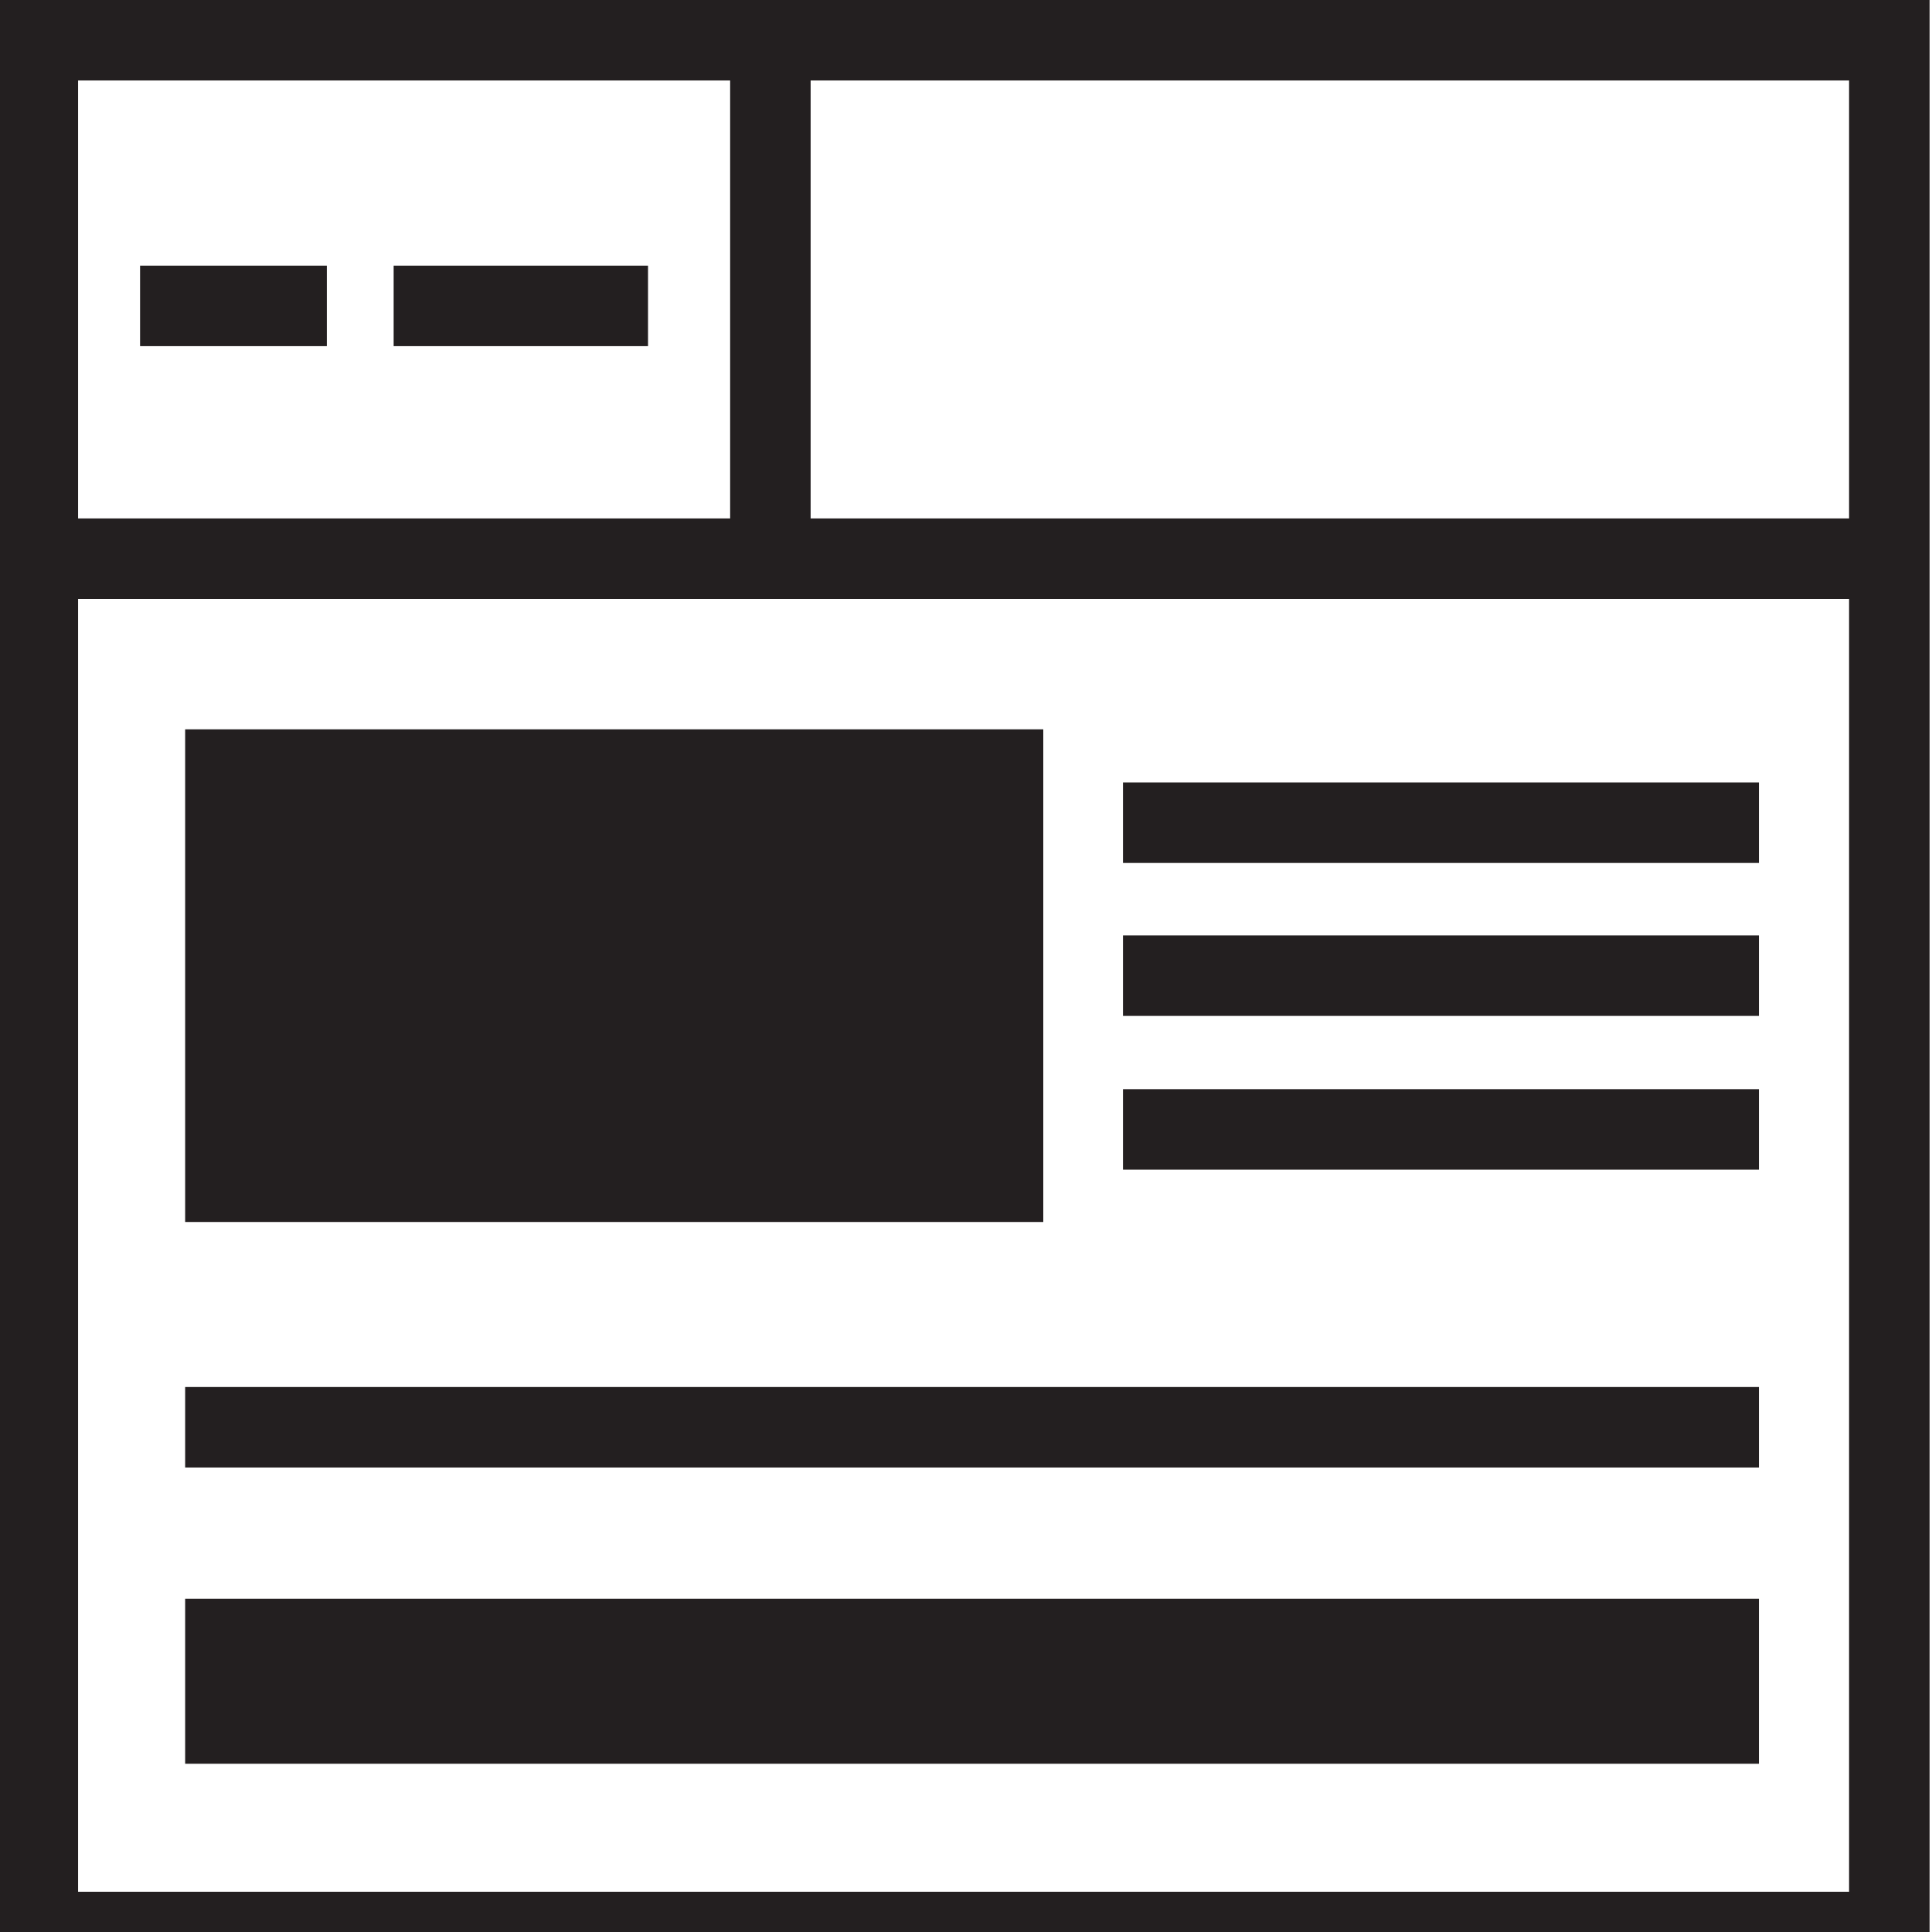
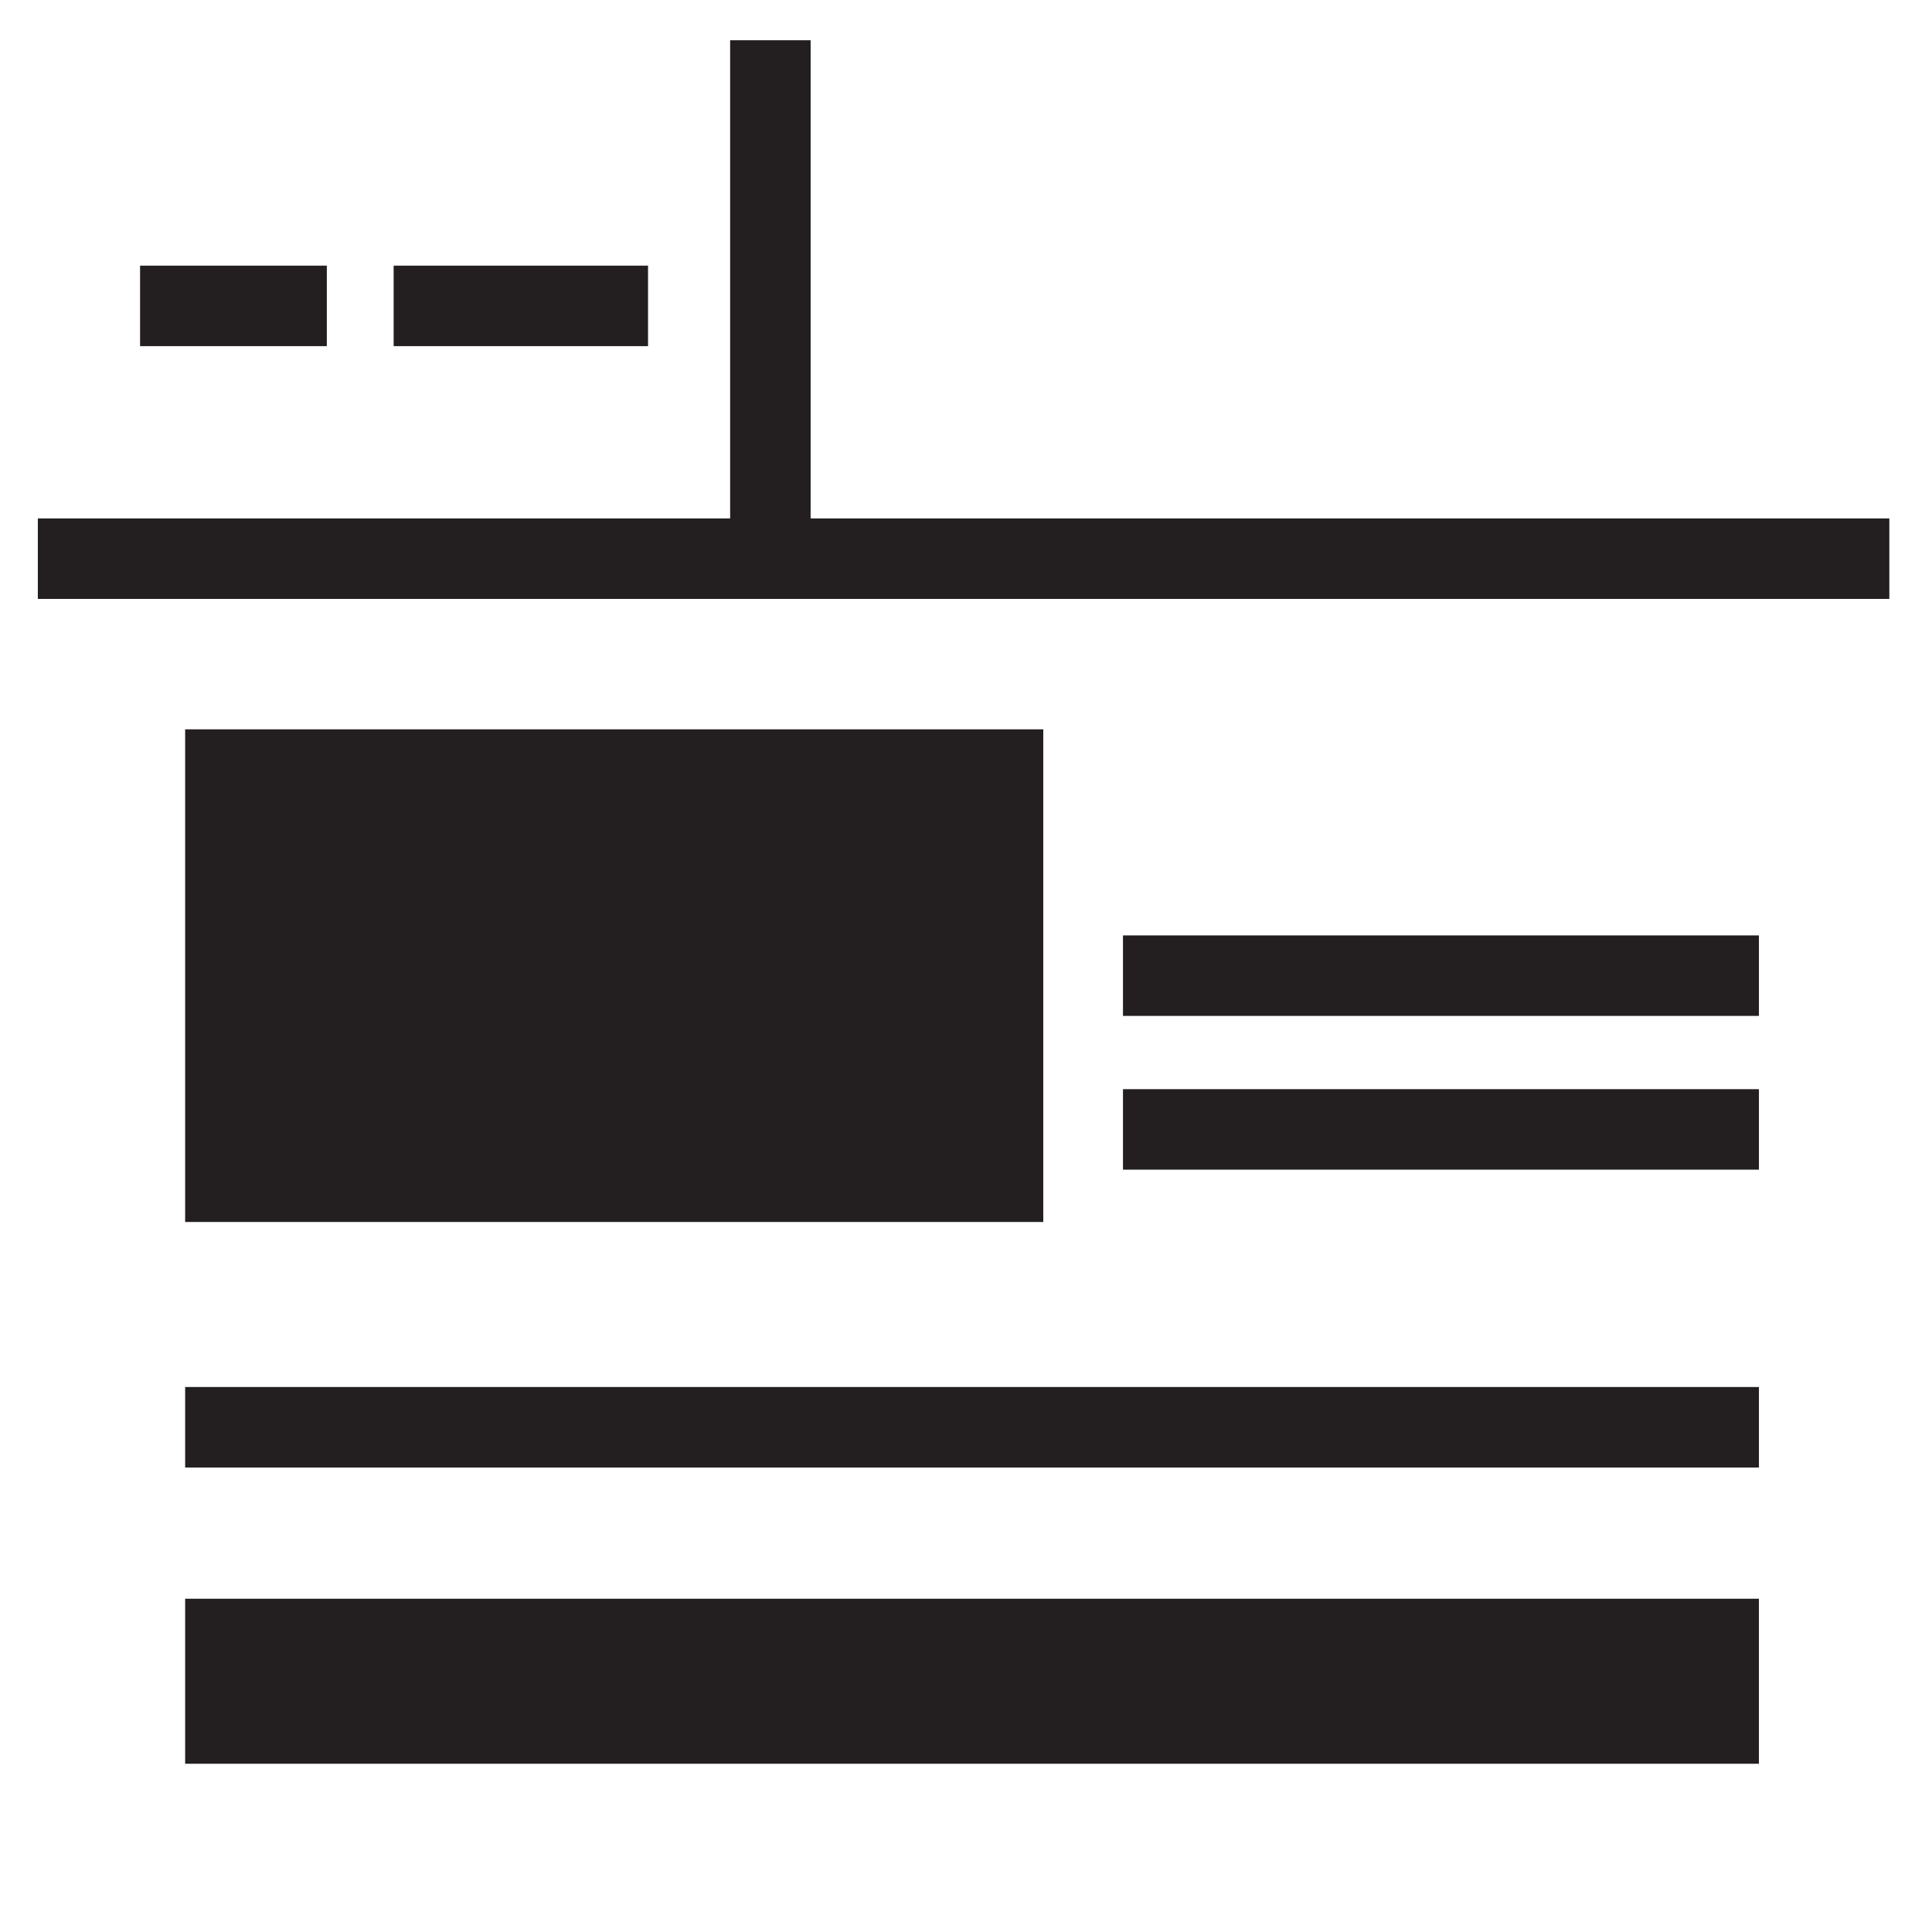
<svg xmlns="http://www.w3.org/2000/svg" id="Layer_1" version="1.1" viewBox="0 0 24 24">
  <defs>
    <style>
      .st0 {
        fill: #231f20;
      }

      .st1 {
        fill: none;
        stroke: #231f20;
        stroke-miterlimit: 10;
      }
    </style>
  </defs>
-   <rect class="st1" x=".47" y=".5" width="23" height="23.5" />
  <line class="st1" x1=".47" y1="6.94" x2="23.47" y2="6.94" />
  <line class="st1" x1="9.57" y1=".5" x2="9.57" y2="7.1" />
  <rect class="st0" x="2.3" y="9.06" width="10.66" height="6.12" />
  <g>
-     <line class="st1" x1="13.95" y1="10.22" x2="21.85" y2="10.22" />
    <line class="st1" x1="13.95" y1="12.12" x2="21.85" y2="12.12" />
    <line class="st1" x1="13.95" y1="14.03" x2="21.85" y2="14.03" />
  </g>
  <line class="st1" x1="2.3" y1="17.73" x2="21.85" y2="17.73" />
  <rect class="st0" x="2.3" y="19.86" width="19.55" height="2.05" />
  <line class="st1" x1="1.74" y1="3.8" x2="4.06" y2="3.8" />
  <line class="st1" x1="4.89" y1="3.8" x2="8.05" y2="3.8" />
</svg>